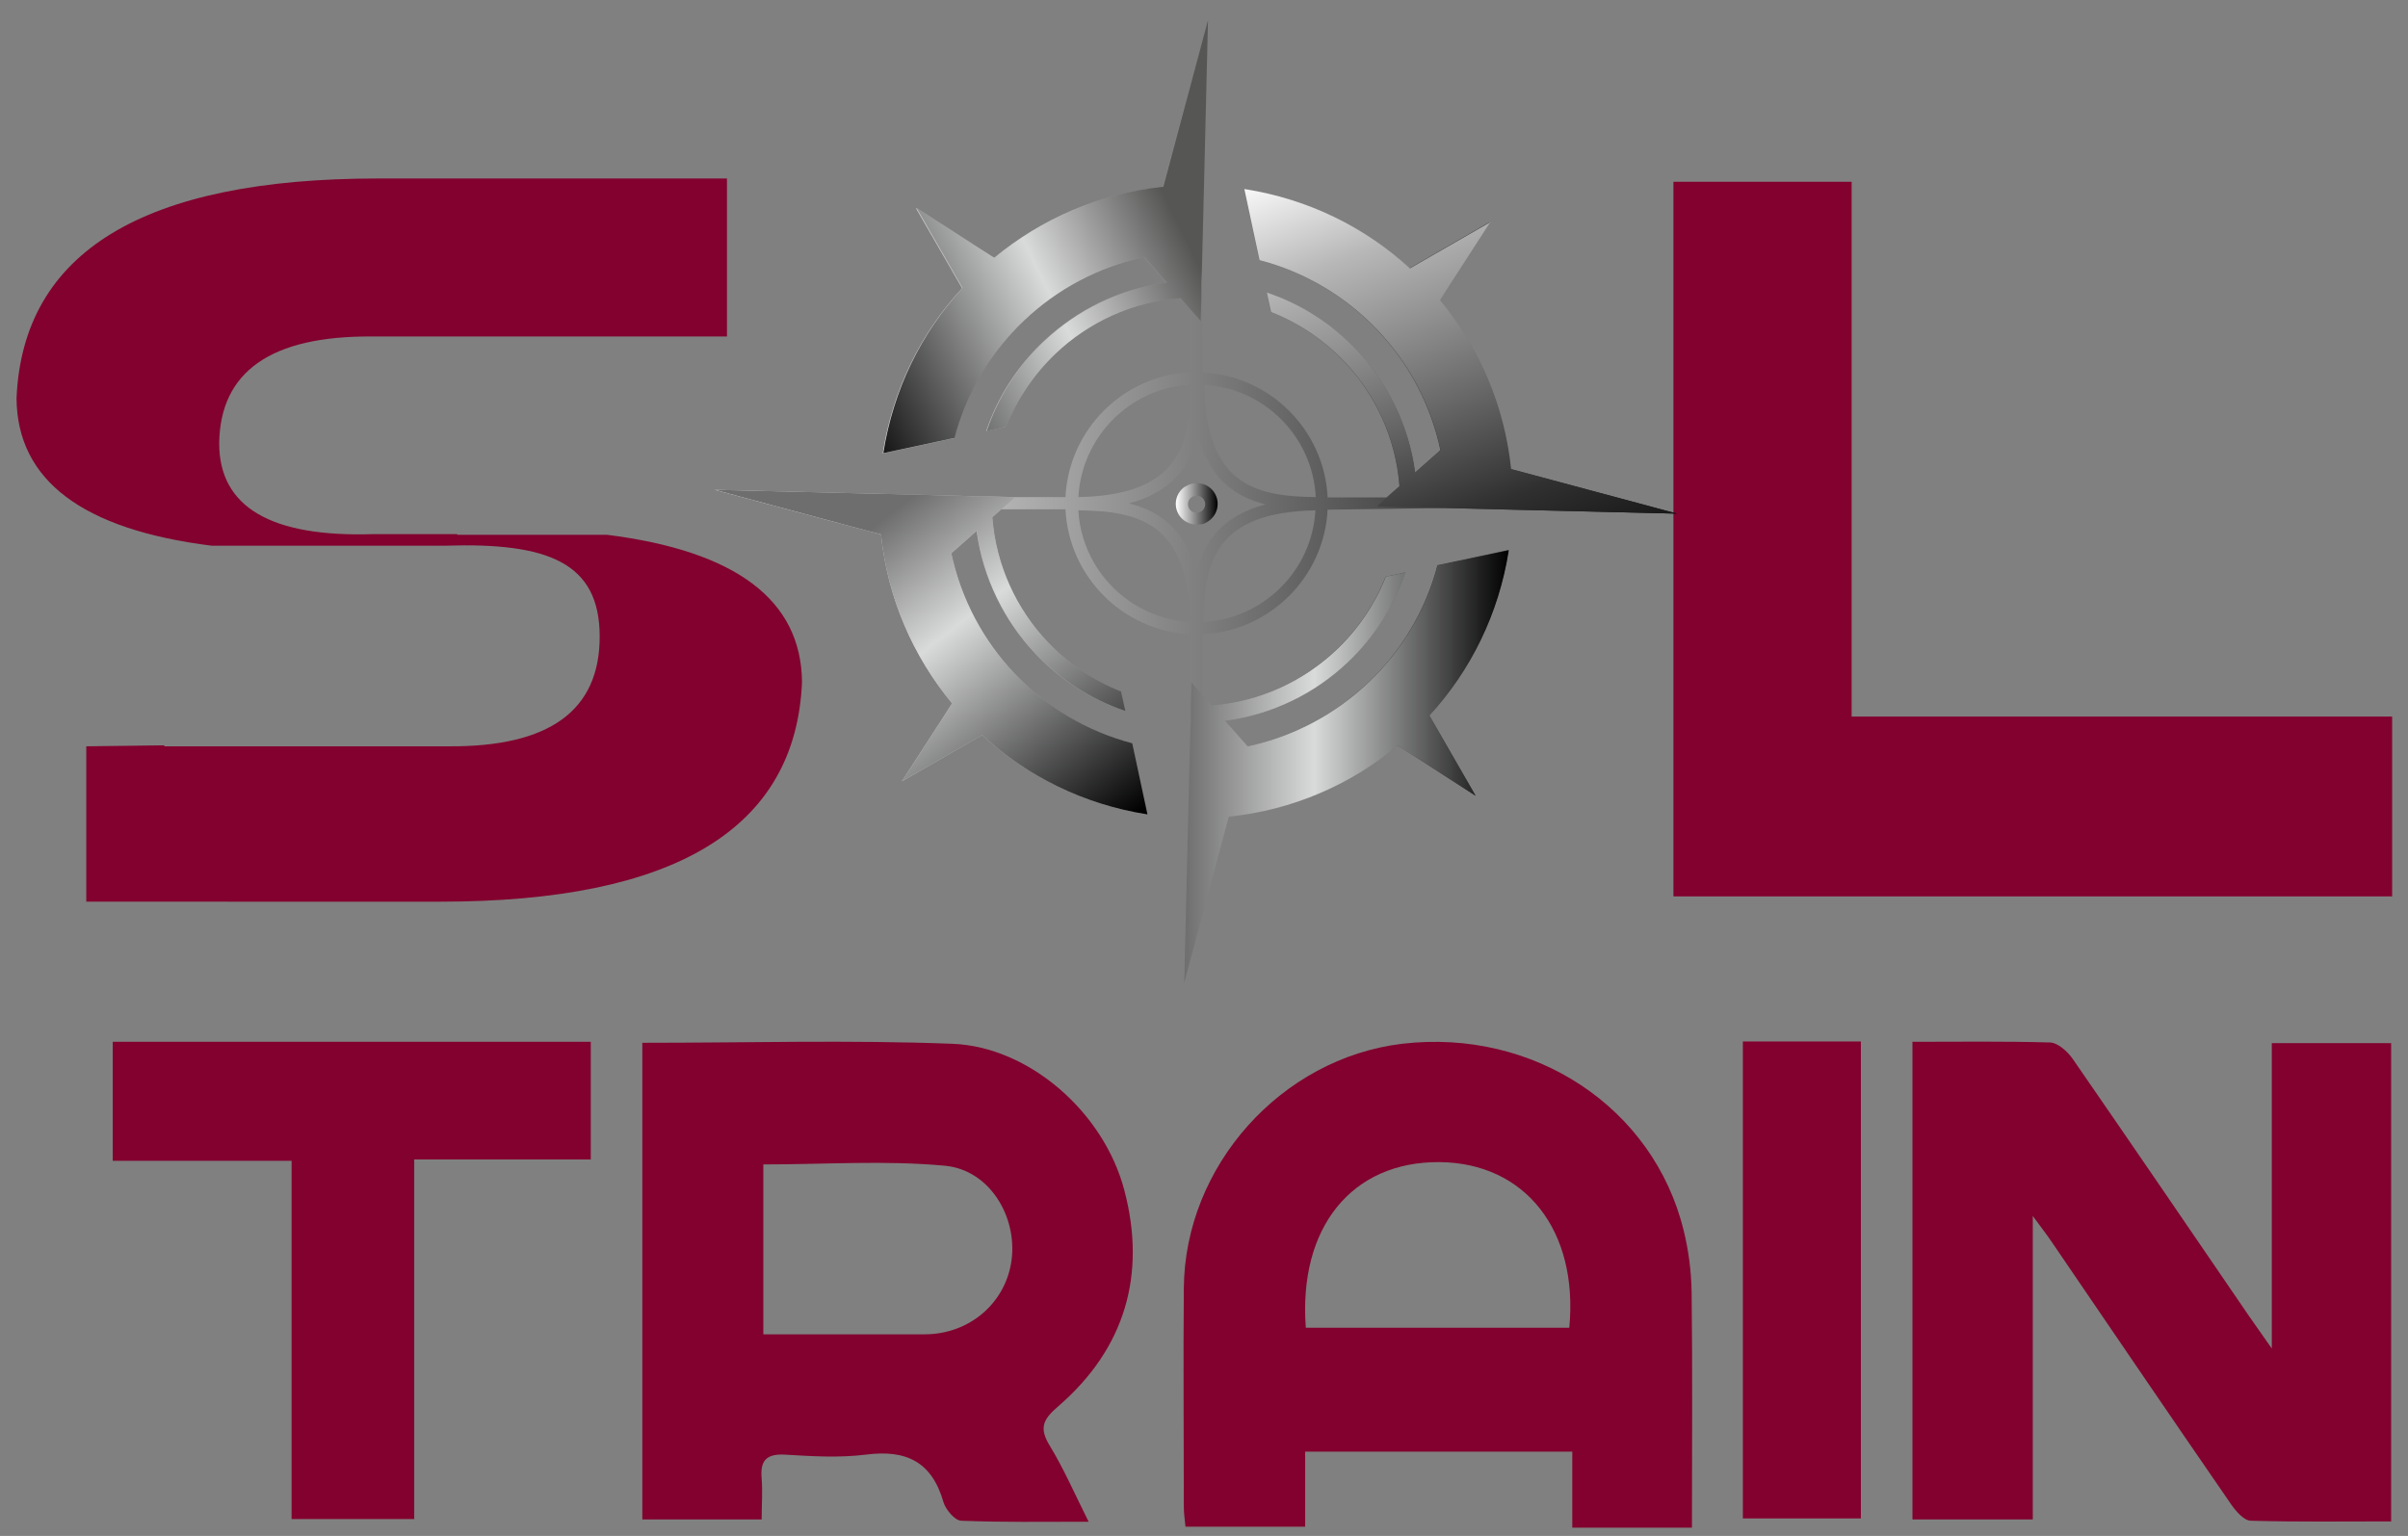
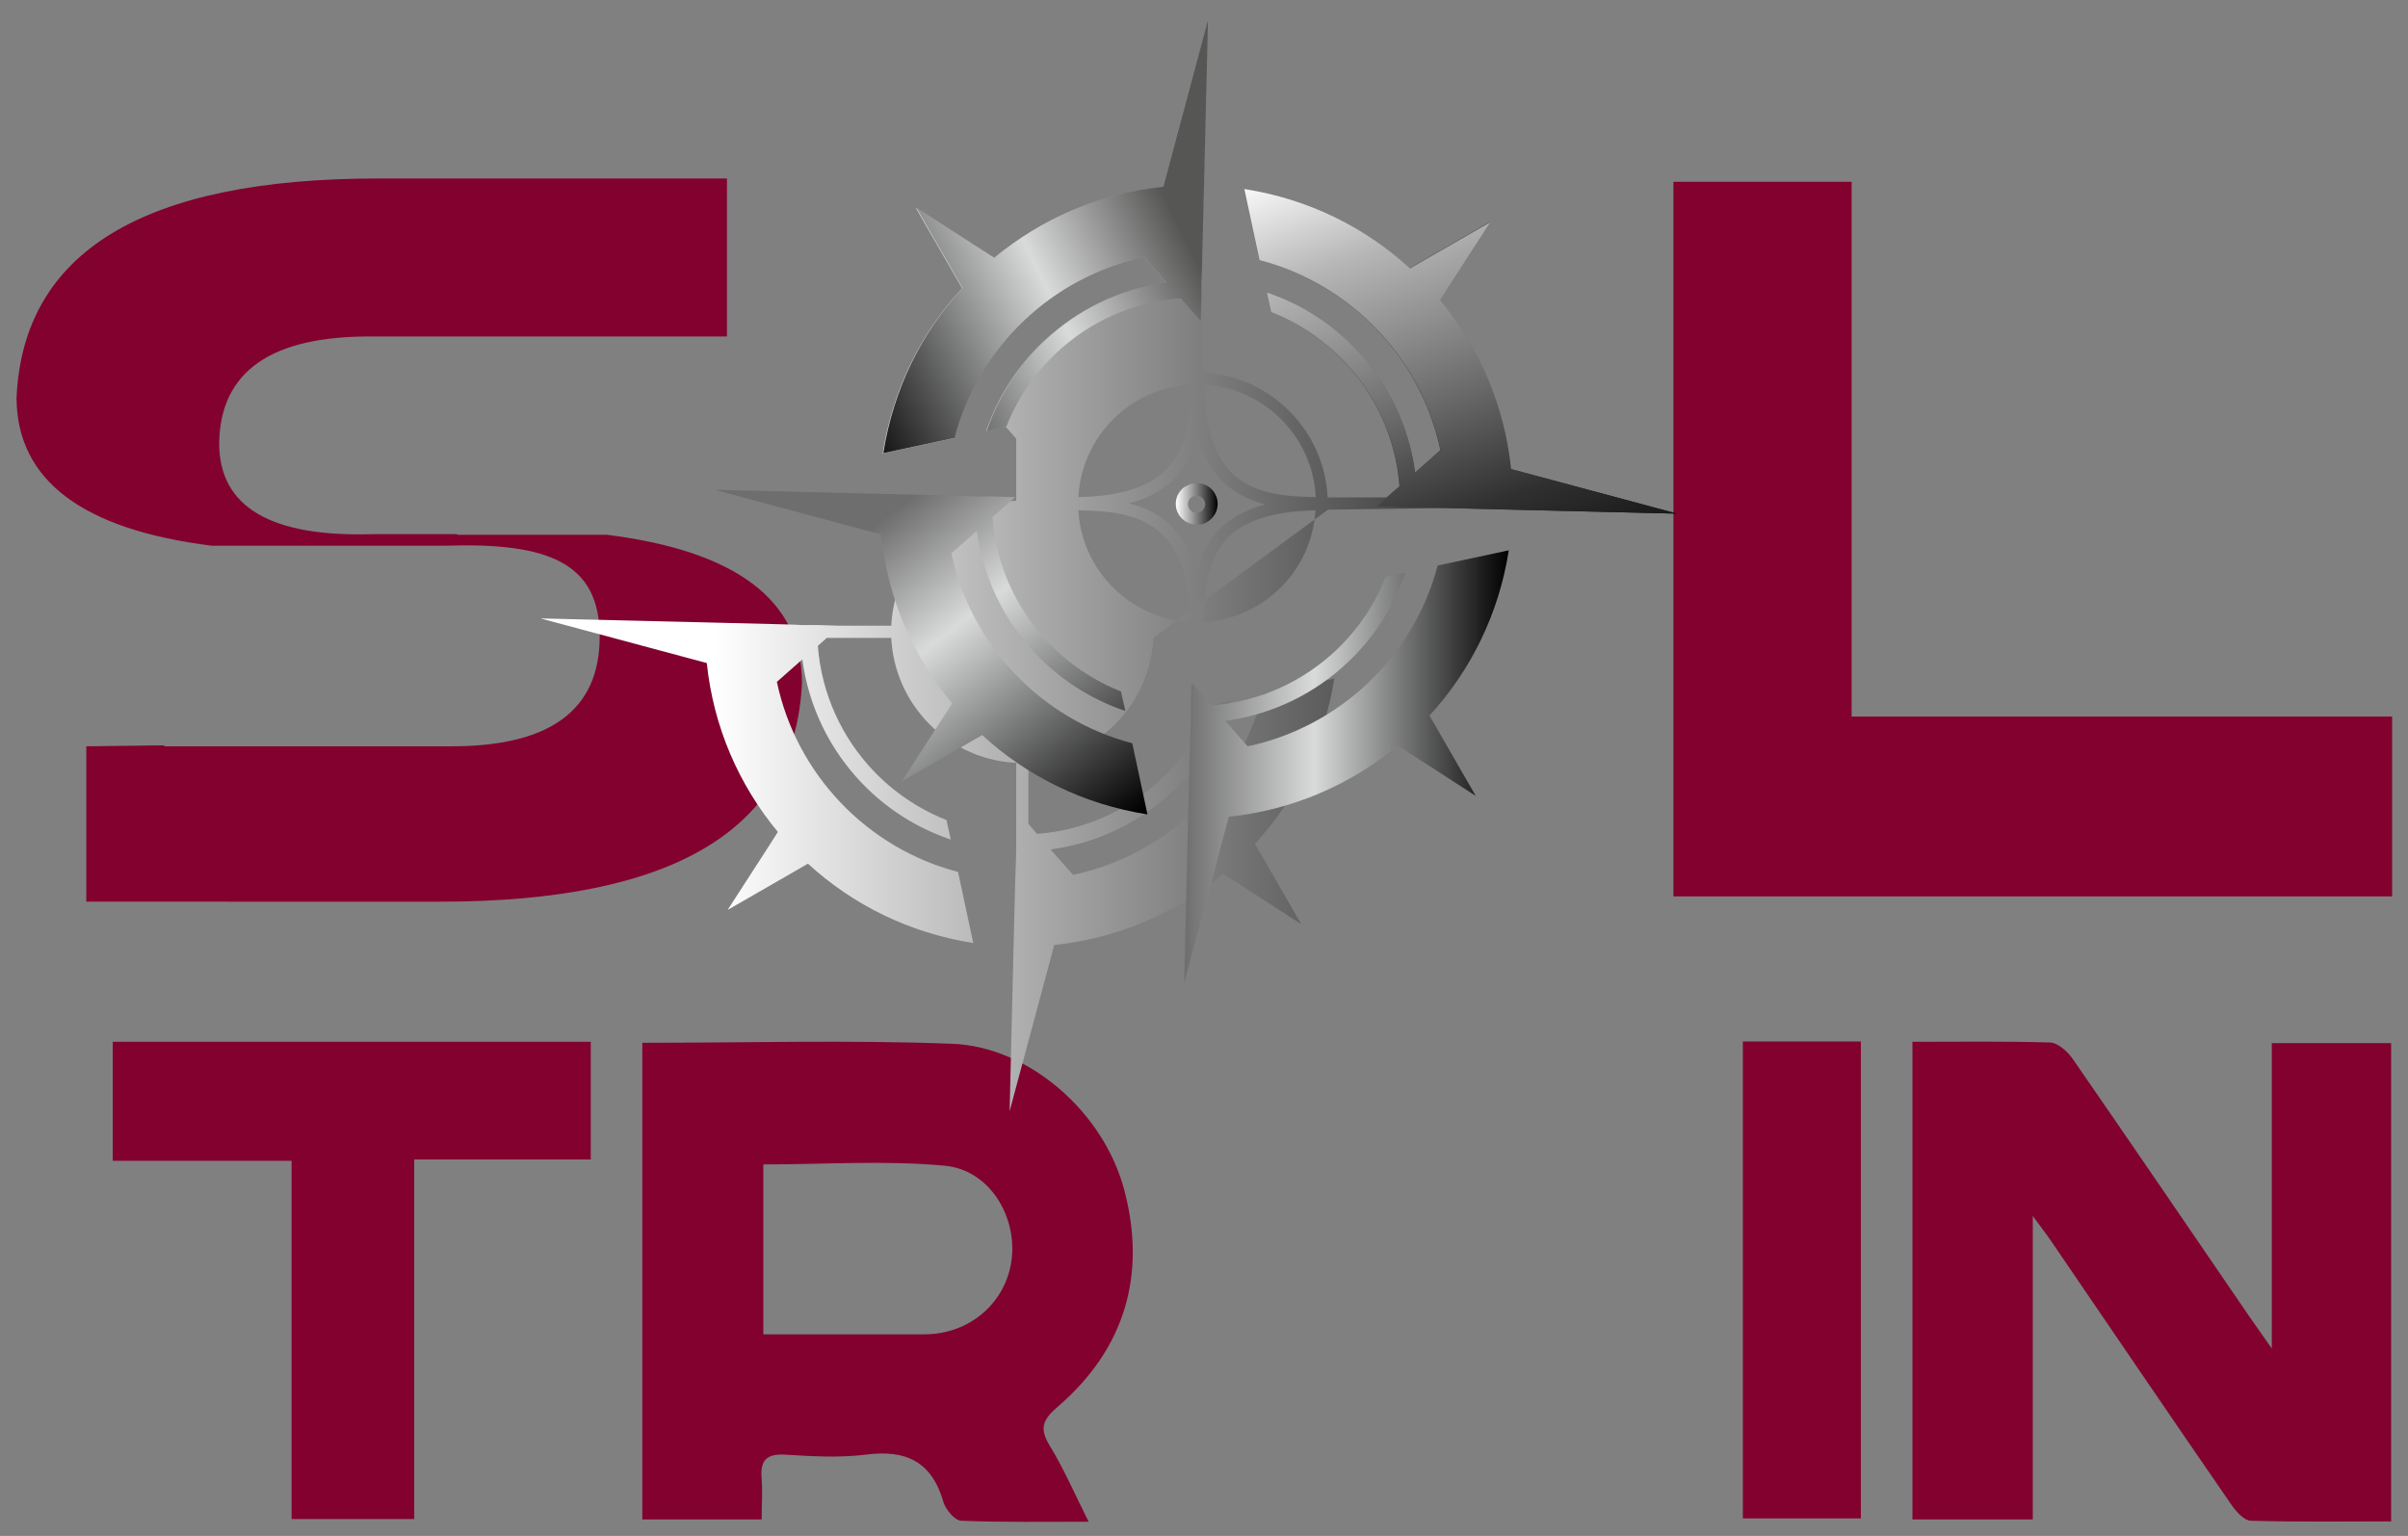
<svg xmlns="http://www.w3.org/2000/svg" viewBox="0 0 728.4 464.7">
  <rect x="0" y="0" width="728.4" height="464.7" fill="#808080" stroke="none" />
  <defs>
    <style>      .cls-1 {        fill: url(#linear-gradient-5);      }      .cls-1, .cls-2, .cls-3, .cls-4 {        fill-rule: evenodd;      }      .cls-2 {        fill: url(#linear-gradient-3);      }      .cls-3 {        fill: url(#linear-gradient-4);      }      .cls-4 {        fill: url(#linear-gradient-6);      }      .cls-5 {        fill: url(#linear-gradient-2);      }      .cls-6 {        fill: url(#linear-gradient);      }      .cls-7 {        fill: #82012e;      }    </style>
    <linearGradient id="linear-gradient" x1="216.3" y1="315" x2="507.2" y2="315" gradientTransform="translate(0 466.8) scale(1 -1)" gradientUnits="userSpaceOnUse">
      <stop offset="0" stop-color="#fff" />
      <stop offset="1" stop-color="#000001" />
    </linearGradient>
    <linearGradient id="linear-gradient-2" x1="355.7" y1="314.3" x2="368.3" y2="314.3" gradientTransform="translate(0 466.8) scale(1 -1)" gradientUnits="userSpaceOnUse">
      <stop offset="0" stop-color="#fff" />
      <stop offset="1" stop-color="#000001" />
    </linearGradient>
    <linearGradient id="linear-gradient-3" x1="378.8" y1="420.7" x2="246.3" y2="355.2" gradientTransform="translate(0 466.8) scale(1 -1)" gradientUnits="userSpaceOnUse">
      <stop offset=".2" stop-color="#565655" />
      <stop offset=".5" stop-color="#d9dada" />
      <stop offset="1" stop-color="#000001" />
    </linearGradient>
    <linearGradient id="linear-gradient-4" x1="413.3" y1="427.3" x2="473.8" y2="268.5" gradientTransform="translate(0 466.8) scale(1 -1)" gradientUnits="userSpaceOnUse">
      <stop offset="0" stop-color="#fff" />
      <stop offset=".2" stop-color="#b7b7b7" />
      <stop offset=".5" stop-color="#69696a" />
      <stop offset=".7" stop-color="#303031" />
      <stop offset=".9" stop-color="#0d0d0e" />
      <stop offset="1" stop-color="#000001" />
    </linearGradient>
    <linearGradient id="linear-gradient-5" x1="358.2" y1="234.9" x2="456.4" y2="234.9" gradientTransform="translate(0 466.8) scale(1 -1)" gradientUnits="userSpaceOnUse">
      <stop offset="0" stop-color="#6e6e6e" />
      <stop offset=".4" stop-color="#d9dada" />
      <stop offset="1" stop-color="#000001" />
    </linearGradient>
    <linearGradient id="linear-gradient-6" x1="255.9" y1="317.7" x2="335.6" y2="213.9" gradientTransform="translate(0 466.8) scale(1 -1)" gradientUnits="userSpaceOnUse">
      <stop offset=".1" stop-color="#6e6e6e" />
      <stop offset=".4" stop-color="#d9dada" />
      <stop offset="1" stop-color="#000001" />
    </linearGradient>
  </defs>
  <g>
    <g id="Layer_1">
      <g id="Layer_1-2" data-name="Layer_1">
        <g>
          <path class="cls-7" d="M506.2,271.1V55h53.9v161.8h163.5v54.4h-217.4Z" />
          <path class="cls-7" d="M109.5,165.1h-45.5c-39.1-4.9-58.8-19.8-59-44.6,1.9-44.3,38.4-66.5,109.4-66.5h105.5v47.8h-107.4c-30.5-.2-45.9,10.6-46.2,32.3,0,19.3,15.6,28.5,46.7,27.5h25.3v.2c-.1,0,45.3,0,45.3,0,39.1,4.9,58.8,19.8,59,44.6-1.9,44.3-38.4,66.4-109.4,66.4H26.1v-47c.1,0,23.6-.3,23.6-.3v.3h86c30.5.2,45.7-10.8,45.7-33.2s-15.6-28.5-46.7-27.5h-25.3v-.2c.1,0,.1,0,.1,0Z" />
          <g>
            <path class="cls-7" d="M578.4,315.2c14.2,0,27.9-.2,41.6.2,2.4,0,5.4,2.7,7,5,17.9,25.9,35.7,52,53.4,77.9,1.8,2.6,3.6,5.1,6.8,9.7v-92.4h36.1v144.7c-14.2,0-28.3.2-42.4-.2-2.1,0-4.6-2.9-6.1-5.1-18.2-26.4-36.2-52.9-54.2-79.3-1.4-2.1-3-4.1-5.7-7.8v91.8h-36.4v-144.4h0Z" />
            <path class="cls-7" d="M194.4,315.5c31.7,0,62.7-.9,93.7.3,23.2.9,45.8,20.7,52,44.3,6.7,25.4.3,47.8-19.9,65.3-4.7,4-6,6.6-2.6,12.1,4.2,6.9,7.4,14.3,11.7,22.9-13.6,0-26.1.2-38.5-.3-1.9,0-4.7-3.3-5.4-5.6-3.5-12.2-11.2-16-23.5-14.4-8,1-16.3.5-24.5,0-5.7-.3-7.5,1.9-7,7.3.3,3.9,0,7.8,0,12.3h-36.1v-144.3h0ZM230.9,403.7c16.9,0,32.9,0,49,0,13.5-.1,24.4-9.6,26.1-22.5,1.7-13.2-6.7-27.2-20.1-28.5-18.1-1.7-36.5-.4-55-.4v51.4Z" />
-             <path class="cls-7" d="M511.8,462.2h-36.2v-23h-80.8v22.7h-36.2c-.2-2-.5-4-.5-6,0-22.1-.2-44.1,0-66.2.3-37,29.5-69.5,66-73.9,39.8-4.7,76.1,19.2,85.2,56.5,1.5,6.1,2.3,12.4,2.4,18.6.3,23.6.1,47.1.1,71.3h0ZM395,401.7h79.7c2.8-29.5-13.4-49.9-39.3-50.1-26.4-.2-42.7,19.7-40.4,50.1Z" />
            <path class="cls-7" d="M125.3,459.6h-37.1v-108.4h-54.1v-36h144.6v35.6h-53.4v108.8h0Z" />
            <path class="cls-7" d="M562.9,459.4h-35.7v-144.3h35.7v144.3Z" />
          </g>
        </g>
      </g>
      <g id="Layer_2">
        <g>
          <g>
-             <path class="cls-6" d="M401.7,154.2l35.4-.5h.2l20.1.5,49.8,1.2-43.2-11.6-7.1-1.9c-2-19.3-9.7-36.9-21.5-51.1l2.8-4.4,12.4-19.2-19.8,11.4-4.5,2.6c-13.6-12.5-30.8-21-50-24l4.6,21.5c27.6,7.2,48.9,29.6,54.8,57.5l-7.7,6.8c-1.9-14.3-8.3-27.2-17.8-37.2-7.4-7.8-16.6-13.8-27.1-17.3l1.3,5.9c8.4,3.3,16,8.5,22.1,14.9,9.5,10,15.7,23.2,16.8,37.8l-3.9,3.4h-17.8c-1-20.4-17.4-36.8-37.8-37.8l-.3-36.5h0l.5-20.1,1.2-49.8-11.6,43.2-1.9,7.1c-19.3,2-36.9,9.7-51.1,21.5l-4.4-2.8-19.2-12.4,11.4,19.8,2.6,4.5c-12.5,13.6-21,30.8-24,50l21.5-4.6c7.2-27.6,29.6-48.9,57.5-54.8l6.8,7.7c-14.3,1.9-27.2,8.3-37.2,17.8-7.8,7.4-13.8,16.7-17.3,27.1l5.9-1.3c3.3-8.4,8.5-16,14.9-22.1,10-9.5,23.2-15.7,37.8-16.8l3.2,3.6v18.8c-20.4,1-36.8,17.4-37.8,37.8h-16l-6.3-.2h-5.1c0-.1-8.8-.3-8.8-.3l-20.1-.5-49.8-1.2,43.2,11.6,7.1,1.9c2,19.3,9.7,36.9,21.5,51.1l-2.8,4.4-12.4,19.2,19.8-11.4,4.5-2.6c13.6,12.5,30.8,21,50,24l-4.6-21.5c-27.6-7.2-48.9-29.6-54.8-57.5l7.7-6.8c1.9,14.3,8.3,27.2,17.8,37.2,7.4,7.8,16.7,13.8,27.1,17.3l-1.3-5.9c-8.4-3.3-16-8.5-22.1-14.9-9.5-10-15.7-23.2-16.8-37.8l2.7-2.4h19.5c1,20.4,17.4,36.8,37.8,37.8v26.7c0,0-.3,8.8-.3,8.8l-.5,20.1-1.2,49.8,11.6-43.2,1.9-7.1c19.3-2,36.9-9.7,51.1-21.5l4.4,2.8,19.2,12.4-11.4-19.8-2.6-4.5c12.5-13.6,21-30.8,24-50l-21.5,4.6c-7.2,27.6-29.6,48.9-57.5,54.8l-6.8-7.7c14.3-1.9,27.2-8.3,37.2-17.8,7.8-7.4,13.8-16.6,17.3-27.1l-5.9,1.3c-3.3,8.4-8.5,16-14.9,22.1-10,9.5-23.2,15.7-37.8,16.8l-2.6-3v-18.5c20.4-1,36.8-17.4,37.8-37.8h0ZM364,188.2c.2-18.3,3.7-33.2,33.9-33.8-1,18.2-15.7,32.8-33.9,33.8ZM361.9,173.1c-3.4-12.9-11.1-18.5-20.4-20.8,13-3.4,18.5-11.2,20.9-20.5,3.4,12.9,11.1,18.5,20.4,20.8-13,3.4-18.5,11.2-20.9,20.5ZM398,150.4c-18.3-.2-33.2-3.7-33.8-34,18.2,1,32.9,15.7,33.8,34ZM360.2,116.4c-.2,18.4-3.6,33.4-34,34,1-18.3,15.7-33.1,34-34h0ZM326.2,154.4c18.3.2,33.2,3.7,33.9,33.8-18.2-1-32.9-15.6-33.9-33.8Z" />
+             <path class="cls-6" d="M401.7,154.2l35.4-.5h.2l20.1.5,49.8,1.2-43.2-11.6-7.1-1.9c-2-19.3-9.7-36.9-21.5-51.1l2.8-4.4,12.4-19.2-19.8,11.4-4.5,2.6c-13.6-12.5-30.8-21-50-24l4.6,21.5c27.6,7.2,48.9,29.6,54.8,57.5l-7.7,6.8c-1.9-14.3-8.3-27.2-17.8-37.2-7.4-7.8-16.6-13.8-27.1-17.3l1.3,5.9c8.4,3.3,16,8.5,22.1,14.9,9.5,10,15.7,23.2,16.8,37.8l-3.9,3.4h-17.8c-1-20.4-17.4-36.8-37.8-37.8l-.3-36.5h0l.5-20.1,1.2-49.8-11.6,43.2-1.9,7.1c-19.3,2-36.9,9.7-51.1,21.5l-4.4-2.8-19.2-12.4,11.4,19.8,2.6,4.5c-12.5,13.6-21,30.8-24,50l21.5-4.6c7.2-27.6,29.6-48.9,57.5-54.8l6.8,7.7c-14.3,1.9-27.2,8.3-37.2,17.8-7.8,7.4-13.8,16.7-17.3,27.1l5.9-1.3l3.2,3.6v18.8c-20.4,1-36.8,17.4-37.8,37.8h-16l-6.3-.2h-5.1c0-.1-8.8-.3-8.8-.3l-20.1-.5-49.8-1.2,43.2,11.6,7.1,1.9c2,19.3,9.7,36.9,21.5,51.1l-2.8,4.4-12.4,19.2,19.8-11.4,4.5-2.6c13.6,12.5,30.8,21,50,24l-4.6-21.5c-27.6-7.2-48.9-29.6-54.8-57.5l7.7-6.8c1.9,14.3,8.3,27.2,17.8,37.2,7.4,7.8,16.7,13.8,27.1,17.3l-1.3-5.9c-8.4-3.3-16-8.5-22.1-14.9-9.5-10-15.7-23.2-16.8-37.8l2.7-2.4h19.5c1,20.4,17.4,36.8,37.8,37.8v26.7c0,0-.3,8.8-.3,8.8l-.5,20.1-1.2,49.8,11.6-43.2,1.9-7.1c19.3-2,36.9-9.7,51.1-21.5l4.4,2.8,19.2,12.4-11.4-19.8-2.6-4.5c12.5-13.6,21-30.8,24-50l-21.5,4.6c-7.2,27.6-29.6,48.9-57.5,54.8l-6.8-7.7c14.3-1.9,27.2-8.3,37.2-17.8,7.8-7.4,13.8-16.6,17.3-27.1l-5.9,1.3c-3.3,8.4-8.5,16-14.9,22.1-10,9.5-23.2,15.7-37.8,16.8l-2.6-3v-18.5c20.4-1,36.8-17.4,37.8-37.8h0ZM364,188.2c.2-18.3,3.7-33.2,33.9-33.8-1,18.2-15.7,32.8-33.9,33.8ZM361.9,173.1c-3.4-12.9-11.1-18.5-20.4-20.8,13-3.4,18.5-11.2,20.9-20.5,3.4,12.9,11.1,18.5,20.4,20.8-13,3.4-18.5,11.2-20.9,20.5ZM398,150.4c-18.3-.2-33.2-3.7-33.8-34,18.2,1,32.9,15.7,33.8,34ZM360.2,116.4c-.2,18.4-3.6,33.4-34,34,1-18.3,15.7-33.1,34-34h0ZM326.2,154.4c18.3.2,33.2,3.7,33.9,33.8-18.2-1-32.9-15.6-33.9-33.8Z" />
            <path class="cls-5" d="M358.5,147.2c-2.9,1.9-3.7,5.8-1.8,8.7h0c1.2,1.8,3.2,2.8,5.3,2.8s2.4-.3,3.5-1c2.9-1.9,3.7-5.8,1.8-8.7s-5.8-3.7-8.7-1.8h0ZM363.4,154.7c-1.2.8-2.8.5-3.6-.7s-.5-2.8.7-3.6,2.8-.5,3.6.7.5,2.8-.7,3.6Z" />
          </g>
          <path class="cls-2" d="M288.7,132.6c7.2-27.6,29.6-48.9,57.5-54.8l6.8,7.7c-14.3,1.9-27.2,8.3-37.2,17.8-7.8,7.4-13.8,16.7-17.3,27.1l5.9-1.3c3.3-8.4,8.5-16,14.9-22.1,10-9.5,23.2-15.7,37.8-16.8l6.1,6.9.2-7.1v-5.1c.1,0,.3-8.8.3-8.8l.5-20.1,1.2-49.8-11.6,43.2-1.9,7.1c-19.3,2-36.9,9.7-51.1,21.5l-4.4-2.8-19.2-12.4,11.4,19.8,2.6,4.5c-12.5,13.6-21,30.8-24,50l21.5-4.6h0Z" />
          <path class="cls-3" d="M376.4,57.2l4.6,21.5c27.6,7.2,48.9,29.6,54.8,57.5l-7.7,6.8c-1.9-14.3-8.3-27.2-17.8-37.2-7.4-7.8-16.6-13.8-27.1-17.3l1.3,5.9c8.4,3.3,16,8.5,22.1,14.9,9.5,10,15.7,23.2,16.8,37.8l-6.9,6.1,7.1.2h5.1c0,.1,8.8.3,8.8.3l20.1.5,49.8,1.2-43.2-11.6-7.1-1.9c-2-19.3-9.7-36.9-21.5-51.1l2.8-4.4,12.4-19.2-19.8,11.4-4.5,2.6c-13.6-12.5-30.8-21-50-24" />
          <path class="cls-1" d="M434.9,171c-7.2,27.6-29.6,48.9-57.5,54.8l-6.8-7.7c14.3-1.9,27.2-8.3,37.2-17.8,7.8-7.4,13.8-16.6,17.3-27.1l-5.9,1.3c-3.3,8.4-8.5,16-14.9,22.1-10,9.5-23.2,15.7-37.8,16.8l-6.1-6.9-.2,7.1v5.1c-.1,0-.3,8.8-.3,8.8l-.5,20.1-1.2,49.8,11.6-43.2,1.9-7.1c19.3-2,36.9-9.7,51.1-21.5l4.4,2.8,19.2,12.4-11.4-19.8-2.6-4.5c12.5-13.6,21-30.8,24-50l-21.5,4.6h0Z" />
          <path class="cls-4" d="M342.6,224.9c-27.6-7.2-48.9-29.6-54.8-57.5l7.7-6.8c1.9,14.3,8.3,27.2,17.8,37.2,7.4,7.8,16.7,13.8,27.1,17.3l-1.3-5.9c-8.4-3.3-16-8.5-22.1-14.9-9.5-10-15.7-23.2-16.8-37.8l6.9-6.1-7.1-.2h-5.1c0-.1-8.8-.3-8.8-.3l-20.1-.5-49.8-1.2,43.2,11.6,7.1,1.9c2,19.3,9.7,36.9,21.5,51.1l-2.8,4.4-12.4,19.2,19.8-11.4,4.5-2.6c13.6,12.5,30.8,21,50,24l-4.6-21.5h0Z" />
        </g>
      </g>
    </g>
  </g>
</svg>